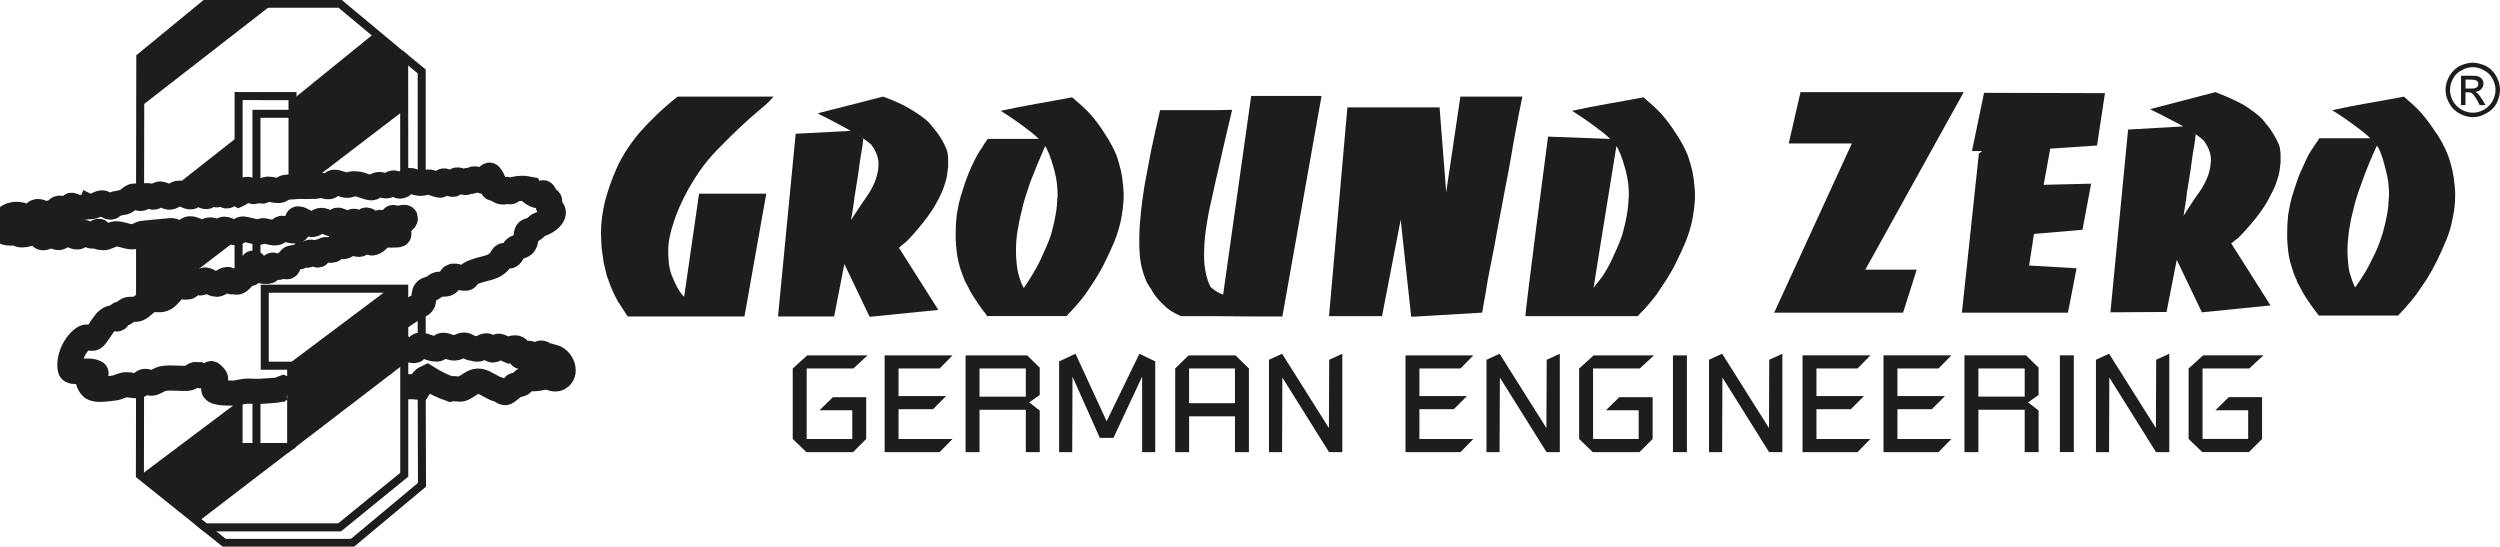
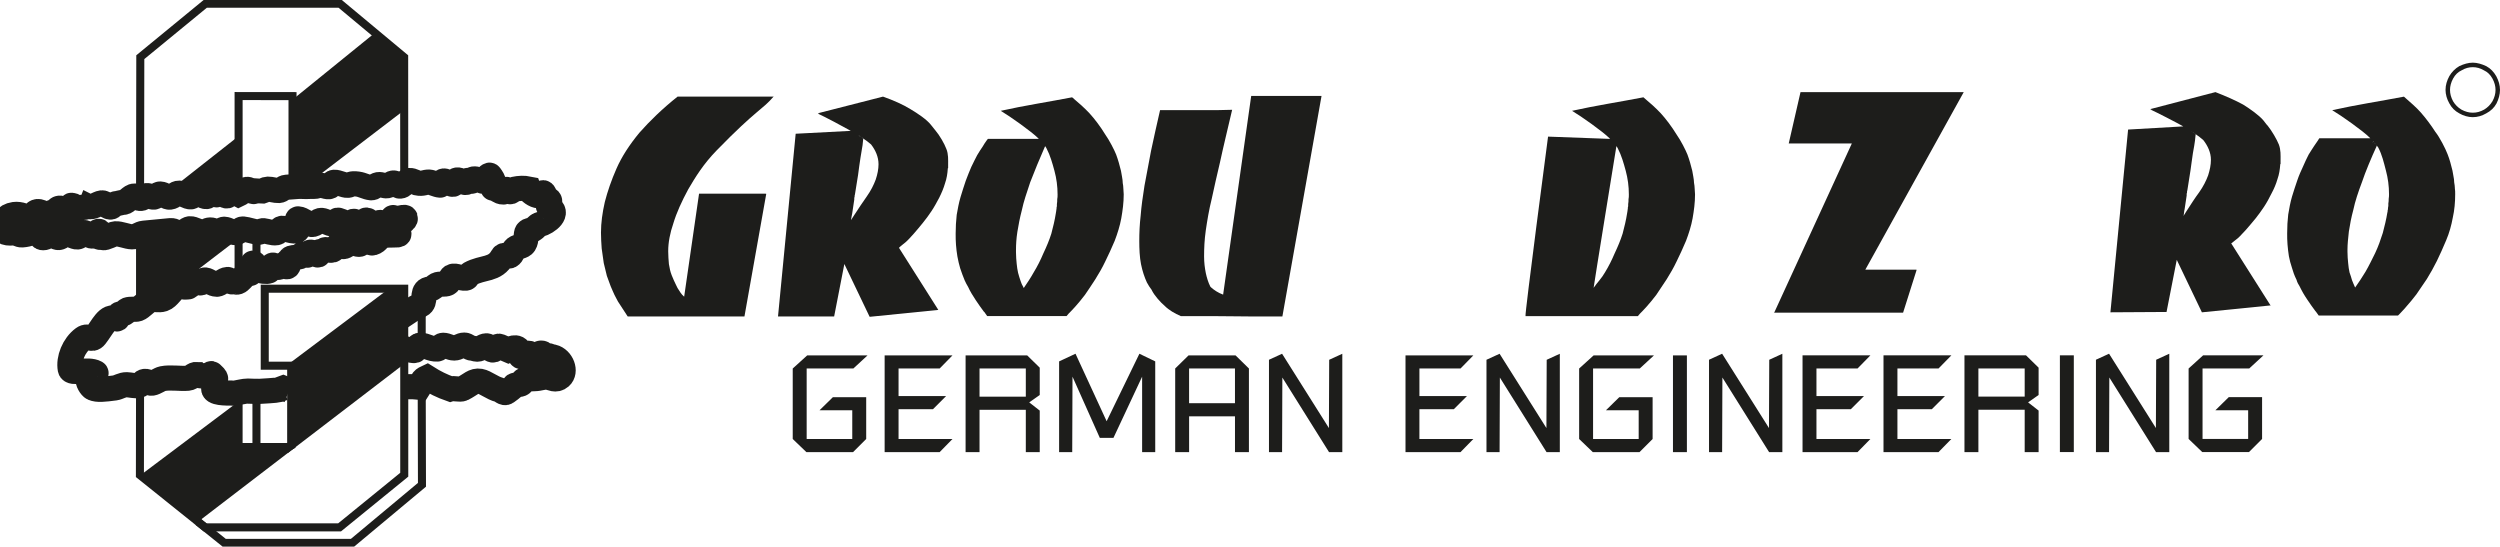
<svg xmlns="http://www.w3.org/2000/svg" width="311" height="68" viewBox="0 0 311 68" fill="none">
  <g clip-path="url(#clip0_1290_10)">
    <path fill-rule="evenodd" clip-rule="evenodd" d="M272.268 45.837L274.067 44.205H281.574L279.806 45.837H273.997V54.606H279.67V51.037H275.594L277.259 49.404H281.403V54.606L279.772 56.239H273.963L272.263 54.606V45.837H272.268ZM260.736 44.75L262.367 44.002L268.194 53.247L268.228 44.752L269.859 44.004V56.243H268.211L262.401 46.962L262.367 56.243H260.736V44.755V44.75ZM256.251 44.207H257.983V56.241H256.251V44.207ZM246.112 49.34H251.871V45.839H246.112V49.34ZM244.379 44.207H252.039L253.602 45.737V49.136L252.295 50.054L253.602 51.075V56.243H251.871V50.975H246.112V56.243H244.379V44.209V44.207ZM234.308 56.241V44.207H242.75L241.153 45.839H236.04V49.272H241.951L240.32 50.905H236.04V54.611H242.748L241.151 56.243H234.306L234.308 56.241ZM224.236 56.241V44.207H232.677L231.08 45.839H225.967V49.272H231.879L230.247 50.905H225.967V54.611H232.675L231.078 56.243H224.233L224.236 56.241ZM212.602 44.752L214.233 44.004L220.06 53.249L220.094 44.755L221.725 44.007V56.245H220.077L214.267 46.964L214.233 56.245H212.602V44.757V44.752ZM208.117 44.209H209.85V56.243H208.117V44.209ZM196.449 45.841L198.249 44.209H205.755L203.988 45.841H198.178V54.611H203.852V51.041H199.776L201.441 49.409H205.585V54.611L203.954 56.243H198.144L196.445 54.611V45.841H196.449ZM184.918 44.755L186.549 44.007L192.375 53.251L192.409 44.757L194.041 44.009V56.247H192.392L186.583 46.967L186.549 56.247H184.918V44.759V44.755ZM174.845 56.243V44.209H183.286L181.689 45.841H176.576V49.274H182.486L180.854 50.907H176.574V54.613H183.282L181.685 56.245H174.841L174.845 56.243ZM157.86 44.755L159.491 44.007L165.317 53.251L165.351 44.757L166.983 44.009V56.247H165.334L159.525 46.967L159.491 56.247H157.86V44.759V44.755ZM147.923 50.159H153.63V45.841H147.923V50.159ZM146.192 45.841L147.857 44.209H153.701L155.366 45.841V56.243H153.632V51.789H147.925V56.243H146.194V45.841H146.192ZM131.755 44.957L133.793 44.004L137.665 52.401L141.741 44.004L143.711 44.957V56.243H142.08V46.858L138.513 54.474H136.817L133.419 46.858L133.385 56.243H131.753V44.957H131.755ZM121.853 49.343H127.611V45.841H121.853V49.343ZM120.12 44.209H127.78L129.343 45.739V49.138L128.035 50.056L129.343 51.077V56.245H127.611V50.977H121.853V56.245H120.12V44.211V44.209ZM110.049 56.243V44.209H118.49L116.893 45.841H111.78V49.274H117.692L116.061 50.907H111.78V54.613H118.488L116.891 56.245H110.047L110.049 56.243ZM98.618 45.841L100.417 44.209H107.924L106.158 45.841H100.349V54.611H106.022V51.041H101.946L103.611 49.409H107.755V54.611L106.124 56.243H100.315L98.615 54.611V45.841H98.618Z" fill="#1D1D1B" />
-     <path fill-rule="evenodd" clip-rule="evenodd" d="M307.441 11.015H306.713V9.899H307.399C307.657 9.899 307.872 9.944 307.999 9.986C308.085 10.029 308.172 10.074 308.215 10.159C308.3 10.246 308.3 10.331 308.3 10.459C308.3 10.632 308.257 10.76 308.127 10.845C307.997 10.973 307.784 11.015 307.439 11.015H307.441ZM308.212 11.616C308.127 11.529 308.04 11.486 307.912 11.444C308.212 11.401 308.47 11.273 308.643 11.101C308.858 10.888 308.943 10.672 308.943 10.415C308.943 10.199 308.9 10.029 308.772 9.856C308.645 9.684 308.515 9.598 308.3 9.511C308.129 9.426 307.829 9.424 307.399 9.424H306.155L306.149 13.07H306.707L306.709 11.482H307.052C307.267 11.482 307.437 11.525 307.525 11.612C307.697 11.74 307.91 12.043 308.166 12.471L308.466 13.072H309.194L308.766 12.343C308.551 12 308.338 11.742 308.21 11.612L308.212 11.616Z" fill="#1D1D1B" />
    <path fill-rule="evenodd" clip-rule="evenodd" d="M310.054 12.607C309.797 13.036 309.454 13.379 309.024 13.637C308.551 13.892 308.123 14.022 307.608 14.02C307.137 14.02 306.664 13.89 306.194 13.632C305.766 13.374 305.423 13.031 305.165 12.601C304.909 12.128 304.78 11.657 304.782 11.184C304.782 10.711 304.912 10.24 305.169 9.767C305.427 9.296 305.772 8.953 306.245 8.739C306.673 8.482 307.146 8.354 307.618 8.356C308.091 8.356 308.562 8.486 308.99 8.744C309.46 8.959 309.803 9.304 310.061 9.775C310.319 10.248 310.446 10.719 310.444 11.192C310.444 11.663 310.314 12.136 310.057 12.607H310.054ZM310.531 9.475C310.231 8.959 309.848 8.528 309.29 8.228C308.732 7.97 308.176 7.798 307.618 7.795C307.06 7.795 306.502 7.966 305.944 8.222C305.429 8.52 305.001 8.95 304.699 9.464C304.398 10.02 304.226 10.579 304.224 11.18C304.224 11.738 304.394 12.339 304.692 12.854C304.993 13.413 305.378 13.801 305.934 14.101C306.449 14.402 307.048 14.574 307.605 14.576C308.206 14.576 308.764 14.406 309.279 14.108C309.837 13.809 310.267 13.424 310.568 12.865C310.825 12.35 310.998 11.751 311 11.192C311 10.591 310.83 10.033 310.531 9.475Z" fill="#1D1D1B" />
    <path fill-rule="evenodd" clip-rule="evenodd" d="M232.047 33.547L244.29 11.459H223.984L222.519 17.843H230.364L230.373 17.839L220.728 38.856L220.664 38.896H236.745L238.425 33.588L238.382 33.615L238.425 33.547H232.047Z" fill="#1D1D1B" />
-     <path fill-rule="evenodd" clip-rule="evenodd" d="M261.818 11.589L246.817 11.546L245.31 18.792H246.594L246.172 19.094L244.06 38.896H257.25L258.328 33.373L258.259 33.426L258.285 33.373L252.422 33.029L253.025 29.102L259.06 28.584L260.138 22.847L254.215 22.992L254.232 22.977L255.052 18.491L260.87 18.101L261.852 11.619L261.863 11.589H261.856L261.863 11.546L261.818 11.589Z" fill="#1D1D1B" />
    <path fill-rule="evenodd" clip-rule="evenodd" d="M272.713 16.409L272.883 16.507L273.141 16.68C273.141 16.68 273.141 16.688 273.141 16.693C273.473 16.919 273.797 17.166 274.099 17.436C274.651 18.146 275.038 18.977 275.038 19.872C275.038 20.52 274.908 21.123 274.693 21.814C274.436 22.504 274.091 23.195 273.573 23.928C273.056 24.618 272.538 25.439 271.978 26.302C271.869 26.483 271.744 26.677 271.629 26.862C271.703 26.593 271.688 26.302 271.763 26.042C271.848 25.481 271.935 24.876 272.023 24.315V24.143C272.023 24.1 272.023 24.055 272.065 23.97V23.84C272.065 23.753 272.108 23.71 272.108 23.668C272.238 22.805 272.366 21.986 272.496 21.208C272.583 20.475 272.711 19.742 272.798 19.052C272.928 18.361 273.013 17.843 273.056 17.498C273.096 17.21 273.137 16.767 273.141 16.691C272.998 16.595 272.855 16.499 272.713 16.407L272.585 16.332C272.585 16.332 272.591 16.332 272.596 16.332C272.636 16.358 272.674 16.381 272.715 16.407L272.713 16.409ZM282.108 15.644C282.07 15.599 282.025 15.557 281.985 15.514C281.851 15.335 281.708 15.154 281.548 14.954C281.031 14.351 279.953 13.573 279.048 13.012C278.101 12.494 276.936 11.977 275.6 11.459L267.495 13.573C267.563 13.607 267.642 13.637 267.717 13.669L267.495 13.615C268.383 14.02 270.709 15.218 271.601 15.723L264.735 16.117L262.536 38.851L269.518 38.809L270.79 32.324L273.916 38.853L282.494 37.99L282.426 37.95L277.553 30.259C277.57 30.27 277.581 30.276 277.581 30.27C277.883 30.012 278.098 29.882 278.401 29.622C278.746 29.319 279.048 28.931 279.436 28.543C279.781 28.156 280.168 27.68 280.601 27.163C280.946 26.732 281.291 26.257 281.636 25.739C281.981 25.221 282.283 24.661 282.583 24.055C282.886 23.495 283.143 22.892 283.316 22.287C283.531 21.684 283.618 21.078 283.661 20.475V20.433L283.703 20.39V20.002C283.703 19.312 283.746 18.664 283.488 17.976C283.228 17.328 282.626 16.294 282.108 15.646V15.644Z" fill="#1D1D1B" />
    <path fill-rule="evenodd" clip-rule="evenodd" d="M295.241 17.607L295.256 17.588L295.35 17.728C295.42 17.809 295.49 17.895 295.561 17.98L295.686 18.105C295.686 18.105 295.682 18.116 295.678 18.122C295.735 18.193 295.786 18.265 295.842 18.336C295.846 18.344 295.853 18.355 295.859 18.363C296.334 19.269 296.549 20.22 296.807 21.21C297.064 22.159 297.194 23.152 297.194 24.143C297.194 24.315 297.194 24.531 297.152 24.748C297.152 24.921 297.152 25.136 297.109 25.308V25.611C297.109 25.696 297.066 25.784 297.066 25.869C297.066 25.999 297.066 26.086 297.024 26.172C297.024 26.257 297.024 26.344 296.981 26.474C296.851 27.295 296.636 28.156 296.421 28.976C296.161 29.797 295.861 30.657 295.473 31.478C295.086 32.254 294.696 33.074 294.266 33.807C293.838 34.51 293.408 35.167 292.98 35.768C292.963 35.731 292.948 35.695 292.931 35.663C292.801 35.403 292.716 35.145 292.586 34.843C292.501 34.54 292.413 34.24 292.283 33.895C292.198 33.549 292.153 33.161 292.111 32.731C292.068 32.298 292.026 31.825 292.026 31.307V31.047C292.026 30.357 292.111 29.624 292.198 28.803C292.328 27.94 292.501 27.035 292.758 26.086C292.973 25.051 293.363 23.885 293.836 22.634C294.266 21.345 294.994 19.627 295.682 18.122C295.644 18.073 295.603 18.027 295.565 17.98L295.433 17.848L295.354 17.728C295.318 17.688 295.282 17.647 295.246 17.607L295.131 17.76C295.163 17.703 295.197 17.645 295.229 17.588C295.235 17.594 295.241 17.6 295.246 17.607H295.241ZM305.387 23.412C305.387 23.197 305.344 22.937 305.301 22.679C305.301 22.421 305.259 22.161 305.214 21.946C305.171 21.686 305.129 21.428 305.084 21.213C304.912 20.522 304.739 19.832 304.479 19.186C304.222 18.495 303.489 17.072 302.972 16.424C302.972 16.424 302.969 16.422 302.967 16.42C302.412 15.55 301.745 14.672 301.161 14.008C300.601 13.36 299.782 12.671 299.049 12.023C296.117 12.584 293.014 13.059 290.126 13.707C291.291 14.397 293.964 16.294 294.781 17.114C294.807 17.14 294.835 17.174 294.862 17.2H288.531C288.531 17.2 288.446 17.287 288.359 17.46C288.229 17.632 288.101 17.848 287.886 18.15C287.669 18.451 287.454 18.841 287.196 19.229C286.981 19.661 286.721 20.177 286.506 20.697C286.248 21.257 285.988 21.818 285.773 22.466C285.558 23.069 285.343 23.759 285.128 24.45C284.913 25.183 284.783 25.918 284.653 26.694C284.566 27.427 284.523 28.202 284.523 29.023C284.523 29.453 284.523 29.929 284.566 30.404C284.608 30.879 284.653 31.352 284.738 31.87C284.824 32.345 284.953 32.818 285.126 33.336C285.256 33.811 285.428 34.285 285.686 34.802C285.771 35.105 285.901 35.363 286.074 35.623C286.203 35.925 286.376 36.183 286.504 36.443C286.676 36.746 286.849 37.004 287.021 37.264C287.194 37.522 287.839 38.472 288.056 38.73C288.06 38.73 288.065 38.726 288.069 38.726C288.195 38.911 288.318 39.092 288.444 39.248H298.316C298.316 39.248 298.402 39.163 298.574 38.99C298.747 38.775 299.049 38.515 299.392 38.084C299.779 37.654 300.169 37.178 300.599 36.618C300.987 36.057 301.419 35.41 301.892 34.719C302.322 34.029 302.754 33.253 303.142 32.475C303.53 31.655 303.917 30.836 304.305 29.888C304.692 28.982 304.952 28.032 305.125 27.084C305.34 26.135 305.425 25.142 305.425 24.149C305.425 23.891 305.425 23.674 305.382 23.416L305.387 23.412Z" fill="#1D1D1B" />
-     <path fill-rule="evenodd" clip-rule="evenodd" d="M179.9 23.936V23.84L179.081 13.357H167.615L165.33 39.327H171.925L174.246 27.329L175.548 39.369L175.584 39.361L175.548 39.412L184.385 38.894L184.558 37.858C184.688 37.21 184.86 36.175 185.075 34.839C185.333 33.545 185.593 32.121 185.893 30.655C186.151 29.189 186.453 27.636 186.755 26.039C187.058 24.486 187.316 22.934 187.618 21.511C187.876 20.045 188.135 18.664 188.35 17.326C188.608 15.987 188.781 14.996 188.911 14.348C189.04 13.658 189.385 12.062 189.385 12.019H181.67L179.903 23.936H179.9Z" fill="#1D1D1B" />
    <path fill-rule="evenodd" clip-rule="evenodd" d="M152.159 36.652C151.556 36.437 151.039 36.092 150.651 35.746C150.619 35.717 150.596 35.68 150.564 35.651C150.564 35.648 150.559 35.644 150.557 35.64C150.304 35.128 150.134 34.574 150.004 33.978C149.874 33.33 149.789 32.642 149.789 31.906C149.789 30.915 149.831 29.835 150.004 28.629C150.176 27.463 150.391 26.127 150.736 24.746C151.039 23.322 151.384 21.811 151.771 20.173C152.116 18.534 152.849 15.514 153.279 13.658C153.106 13.658 151.684 13.701 151.426 13.701H144.313C143.881 15.512 143.538 17.195 143.193 18.747C142.891 20.343 142.633 21.767 142.373 23.105C142.158 24.441 141.986 25.694 141.899 26.815C141.769 27.936 141.726 28.972 141.726 29.965C141.726 30.958 141.769 31.994 141.941 32.855C142.114 33.718 142.373 34.493 142.674 35.141C142.848 35.471 143.048 35.776 143.268 36.062C143.287 36.1 143.3 36.139 143.319 36.177C143.664 36.825 144.354 37.6 144.914 38.076C145.431 38.593 146.121 38.981 146.897 39.327H151.079C152.674 39.327 154.269 39.369 155.822 39.369H159.529L164.399 11.934H155.649L152.157 36.652H152.159Z" fill="#1D1D1B" />
    <path fill-rule="evenodd" clip-rule="evenodd" d="M93.86 12.019H84.29C82.392 13.53 80.842 15.039 79.547 16.505C78.297 18.016 77.35 19.482 76.702 20.948C76.055 22.415 75.582 23.795 75.237 25.134C74.935 26.472 74.762 27.723 74.762 28.929C74.762 29.62 74.805 30.265 74.85 30.913C74.935 31.561 75.022 32.164 75.107 32.725C75.237 33.285 75.367 33.803 75.495 34.321C75.667 34.796 75.84 35.226 75.97 35.614C76.142 36.045 76.315 36.39 76.445 36.693C76.617 36.995 76.747 37.296 76.877 37.513C77.264 38.116 77.695 38.764 78.084 39.367L78.127 39.363V39.367H92.61L95.325 24.096L95.27 24.145L95.283 24.096H86.962L85.11 36.908C84.763 36.637 84.52 36.198 84.286 35.83C84.215 35.693 84.145 35.557 84.075 35.399C83.902 35.054 83.73 34.666 83.557 34.233C83.385 33.803 83.3 33.37 83.212 32.852C83.17 32.335 83.125 31.817 83.125 31.256C83.125 30.178 83.34 29.012 83.772 27.761C84.16 26.468 84.807 25.044 85.625 23.533C86.487 22.067 87.48 20.426 89.16 18.702C94.248 13.483 94.765 13.741 96.273 11.972L96.2 12.015H93.86V12.019Z" fill="#1D1D1B" />
    <path fill-rule="evenodd" clip-rule="evenodd" d="M107.119 17.059C107.119 17.059 107.131 17.068 107.138 17.07L107.389 17.195C107.389 17.195 107.389 17.215 107.389 17.232C107.728 17.456 108.056 17.698 108.364 17.971C108.907 18.679 109.289 19.506 109.289 20.43C109.289 21.034 109.159 21.681 108.944 22.329C108.686 23.02 108.341 23.71 107.824 24.443C107.306 25.176 106.789 25.954 106.229 26.815C106.107 27.003 105.984 27.194 105.862 27.386C105.922 27.113 105.937 26.819 106.013 26.555C106.101 25.995 106.186 25.434 106.271 24.829V24.699C106.271 24.612 106.271 24.569 106.314 24.484V24.354C106.314 24.311 106.356 24.224 106.356 24.181C106.486 23.318 106.614 22.498 106.744 21.765C106.829 20.989 106.959 20.256 107.046 19.608C107.176 18.875 107.261 18.357 107.304 18.054C107.342 17.754 107.378 17.355 107.389 17.23C107.306 17.174 107.223 17.121 107.14 17.068L107.131 17.063L107.121 17.055C107.025 16.993 106.927 16.933 106.829 16.874C106.84 16.872 106.844 16.867 106.85 16.863L107.119 17.055V17.059ZM116.355 16.205C116.333 16.177 116.306 16.151 116.282 16.124C116.133 15.925 115.973 15.725 115.794 15.514C115.277 14.866 114.199 14.133 113.252 13.573C112.347 13.012 111.182 12.494 109.847 12.019L101.742 14.091C101.812 14.125 101.891 14.157 101.965 14.189L101.742 14.133C102.627 14.536 104.94 15.766 105.839 16.279L98.982 16.637L96.784 39.371H103.767L105.038 32.842L108.164 39.371H108.186L108.164 39.414L116.742 38.551L116.68 38.51H116.7L111.831 30.826C112.132 30.527 112.347 30.397 112.647 30.14C112.992 29.837 113.294 29.492 113.682 29.061C114.027 28.673 114.415 28.198 114.802 27.725C115.19 27.25 115.535 26.775 115.88 26.259C116.225 25.741 116.527 25.181 116.827 24.62C117.13 24.017 117.387 23.412 117.56 22.809C117.775 22.206 117.862 21.6 117.905 20.997V20.955C117.905 20.955 117.905 20.912 117.947 20.912V20.567C117.947 19.834 117.99 19.186 117.732 18.538C117.475 17.848 116.87 16.812 116.352 16.209L116.355 16.205Z" fill="#1D1D1B" />
    <path fill-rule="evenodd" clip-rule="evenodd" d="M130.071 18.25C130.107 18.316 130.148 18.38 130.182 18.446C130.657 19.352 130.914 20.303 131.174 21.251C131.432 22.199 131.562 23.192 131.562 24.183C131.562 24.398 131.562 24.614 131.519 24.786C131.519 25.002 131.519 25.174 131.477 25.389V25.649C131.434 25.735 131.434 25.865 131.434 25.952C131.434 26.039 131.391 26.125 131.391 26.255C131.391 26.34 131.349 26.427 131.349 26.512C131.219 27.375 131.004 28.239 130.789 29.057C130.531 29.877 130.186 30.696 129.796 31.516C129.451 32.337 129.064 33.112 128.589 33.89C128.201 34.589 127.777 35.214 127.352 35.836C127.332 35.791 127.315 35.751 127.296 35.702C127.166 35.486 127.039 35.226 126.951 34.926C126.864 34.623 126.736 34.323 126.649 33.935C126.564 33.59 126.519 33.202 126.476 32.814C126.434 32.381 126.389 31.908 126.389 31.39V31.088C126.389 30.44 126.432 29.664 126.561 28.844C126.691 28.026 126.864 27.118 127.122 26.127C127.337 25.091 127.724 23.97 128.157 22.677C128.631 21.426 129.364 19.657 130.009 18.191C130.009 18.191 130.011 18.18 130.071 18.253V18.25ZM139.667 22.717C139.667 22.502 139.624 22.242 139.579 21.984C139.537 21.724 139.494 21.509 139.45 21.251C139.277 20.56 139.105 19.913 138.847 19.222C138.617 18.647 138.012 17.46 137.486 16.718C136.903 15.761 136.168 14.787 135.527 14.088C134.924 13.441 134.147 12.752 133.372 12.104C130.484 12.665 127.379 13.14 124.492 13.786C125.654 14.476 128.329 16.375 129.147 17.193C129.172 17.219 129.202 17.251 129.23 17.279H122.897C122.897 17.279 122.809 17.366 122.724 17.494C122.594 17.666 122.422 17.924 122.249 18.227C122.034 18.529 121.819 18.875 121.559 19.305C121.344 19.736 121.084 20.211 120.827 20.771C120.612 21.289 120.352 21.892 120.137 22.495C119.922 23.143 119.706 23.791 119.489 24.522C119.274 25.255 119.144 25.99 119.014 26.723C118.927 27.499 118.884 28.277 118.884 29.053C118.884 29.528 118.884 30.001 118.927 30.476C118.97 30.951 119.014 31.425 119.1 31.9C119.185 32.418 119.315 32.893 119.445 33.366C119.617 33.884 119.79 34.357 120.005 34.877C120.135 35.135 120.262 35.437 120.435 35.695C120.565 35.953 120.695 36.256 120.865 36.516C121.037 36.776 121.21 37.076 121.382 37.336C121.555 37.594 122.202 38.544 122.417 38.802C122.426 38.802 122.43 38.796 122.437 38.794C122.566 38.968 122.688 39.143 122.805 39.32H132.678C132.678 39.32 132.763 39.233 132.935 39.017C133.108 38.845 133.41 38.542 133.755 38.154C134.143 37.724 134.53 37.249 134.963 36.688C135.35 36.128 135.782 35.48 136.255 34.747C136.685 34.056 137.118 33.323 137.505 32.503C137.893 31.727 138.28 30.864 138.668 29.958C139.013 29.053 139.315 28.104 139.488 27.154C139.66 26.163 139.79 25.212 139.79 24.177C139.79 23.962 139.748 23.702 139.748 23.486C139.748 23.229 139.705 22.968 139.66 22.711L139.667 22.717Z" fill="#1D1D1B" />
    <path fill-rule="evenodd" clip-rule="evenodd" d="M201.138 18.25C201.175 18.316 201.215 18.38 201.249 18.446C201.724 19.352 201.982 20.303 202.242 21.251C202.499 22.199 202.629 23.192 202.629 24.183C202.629 24.398 202.629 24.614 202.587 24.786C202.587 25.002 202.587 25.174 202.544 25.389V25.649C202.501 25.735 202.501 25.865 202.501 25.952C202.501 26.039 202.459 26.125 202.459 26.255C202.459 26.34 202.416 26.427 202.416 26.512C202.286 27.375 202.071 28.239 201.856 29.057C201.598 29.877 201.253 30.696 200.864 31.516C200.519 32.337 200.131 33.112 199.656 33.89C199.269 34.589 198.672 35.182 198.247 35.804C198.227 35.759 201.079 18.189 201.079 18.189L201.141 18.25H201.138ZM210.734 22.717C210.734 22.502 210.692 22.242 210.649 21.984C210.606 21.724 210.562 21.509 210.519 21.251C210.347 20.56 210.174 19.913 209.916 19.222C209.686 18.647 209.082 17.46 208.556 16.718C207.97 15.761 207.237 14.787 206.596 14.088C205.994 13.441 205.217 12.752 204.441 12.104C201.554 12.665 198.449 13.14 195.561 13.786C196.724 14.476 199.399 16.375 200.216 17.193C200.242 17.219 200.272 17.251 200.299 17.279C199.971 17.279 192.578 16.995 192.578 16.995C192.578 16.995 189.658 39.152 189.773 39.327C190.031 39.327 194.484 39.324 194.826 39.324H203.749C203.749 39.324 203.837 39.237 204.007 39.022C204.179 38.849 204.482 38.547 204.827 38.159C205.214 37.728 205.602 37.253 206.034 36.693C206.422 36.132 206.854 35.484 207.327 34.751C207.757 34.061 208.189 33.328 208.577 32.507C208.965 31.731 209.352 30.868 209.74 29.963C210.085 29.057 210.387 28.109 210.56 27.158C210.732 26.167 210.862 25.217 210.862 24.181C210.862 23.966 210.819 23.706 210.819 23.491C210.819 23.233 210.777 22.973 210.732 22.715L210.734 22.717Z" fill="#1D1D1B" />
    <path d="M31.903 28.899V33.276M31.903 48.882V58.201M52.459 37.805V42.945M52.459 47.625L52.493 60.309L43.833 67.535H27.912L24.639 64.906" stroke="#1D1D1B" stroke-miterlimit="22.93" />
    <path d="M17.424 38.12V29.524L19.149 28.97L29.68 28.827V34.967M29.68 48.891V55.612H35.77L36.251 55.393L36.239 54.783L36.249 45.494H32.934V35.915H50.285V43.427M50.289 43.567V59.056L42.244 65.605H25.508L17.405 59.105L17.424 47.804" stroke="#1D1D1B" stroke-miterlimit="22.93" />
    <path fill-rule="evenodd" clip-rule="evenodd" d="M17.818 58.855L17.826 59.621L24.573 64.957L36.62 55.727L29.392 55.561L29.433 50.127L17.818 58.855Z" fill="#1D1D1B" />
-     <path d="M49.872 6.753L52.459 8.882V22.736M40.421 20.929L40.381 14.157H31.903V23.738" stroke="#1D1D1B" stroke-miterlimit="22.93" />
    <path d="M17.424 24.59L17.454 7.113L25.555 0.462H42.295L50.277 7.113L50.287 22.849M36.39 23.235V11.957L29.682 11.949V23.949" stroke="#1D1D1B" stroke-miterlimit="22.93" />
-     <path fill-rule="evenodd" clip-rule="evenodd" d="M17.592 13.198L33.92 0.516L25.372 0.16L17.296 7.356L17.592 13.198Z" fill="#1D1D1B" />
    <path fill-rule="evenodd" clip-rule="evenodd" d="M36.388 12.399L36.641 23.277L37.593 23.401L50.296 13.694L50.283 7.286L46.642 4.085L36.388 12.399Z" fill="#1D1D1B" />
    <path fill-rule="evenodd" clip-rule="evenodd" d="M21.532 24.239H25.327L29.398 23.987L29.39 17.161L20.386 24.245L21.532 24.239Z" fill="#1D1D1B" />
    <path fill-rule="evenodd" clip-rule="evenodd" d="M17.422 36.676L17.447 38.099L18.832 37.142L19.939 37.125L29.931 29.473L28.285 28.665L23.704 28.737L17.454 29.172L17.422 36.676Z" fill="#1D1D1B" />
    <path d="M35.974 48.571L35.231 48.277L34.644 48.496C34.448 48.556 32.542 48.68 32.282 48.684C31.899 48.693 31.138 48.667 30.749 48.65C30.536 48.639 29.488 48.857 29.32 48.889C29.045 48.942 29.094 48.899 28.77 48.895C28.244 48.889 26.336 48.938 26.609 48.236C26.583 48.151 26.645 47.593 26.726 47.327C26.756 47.226 26.866 47.133 26.803 47.011C26.696 46.809 26.375 46.581 26.353 46.521C26.287 46.334 25.778 46.843 25.682 46.787C25.365 46.606 24.92 46.945 24.53 46.572C24.041 46.534 23.849 47.005 23.38 47.05C22.42 47.139 21.2 46.907 20.231 47.105C19.835 47.186 19.317 47.602 18.904 47.665C18.582 47.714 18.367 47.418 18.031 47.444C17.658 47.471 17.613 47.857 17.258 47.953C16.879 48.055 16.189 47.87 15.765 47.859C15.211 47.844 14.722 48.202 14.296 48.258C12.909 48.439 12.149 48.529 11.566 48.281C11.312 48.175 10.839 47.433 10.989 47.101C11.208 46.613 12.136 46.495 11.915 46.37C10.957 45.826 8.865 46.593 8.742 45.922C8.503 44.644 9.185 42.956 10.356 42.091C11.031 41.592 11.34 42.504 11.872 41.831C12.764 40.701 13.393 39.116 14.438 39.648C14.741 39.802 14.615 39.358 14.815 39.118C14.935 38.973 15.35 39.077 15.544 38.934C15.644 38.86 15.688 38.602 15.827 38.553C16.242 38.402 16.855 38.534 17.147 38.427C17.603 38.263 18.159 37.566 18.595 37.383C19.219 37.125 19.73 37.4 20.284 37.208C20.957 36.978 21.381 36.055 21.962 35.719C22.36 35.486 22.95 35.823 23.274 35.674C23.693 35.819 23.73 35.015 23.968 34.849C24.204 34.683 24.643 35.154 24.909 35.192C25.176 35.231 25.263 34.8 25.535 34.83C25.887 34.866 26.438 35.356 26.986 35.358C27.318 35.358 27.848 34.792 28.31 34.766C28.464 34.758 28.736 35.116 28.894 35.062C29.183 34.964 29.277 35.175 29.594 35.067C29.875 34.971 30.178 34.521 30.47 34.278C30.698 34.088 30.91 34.095 31.153 34.01C31.332 33.948 31.285 32.75 31.471 32.733C31.733 32.708 31.807 33.223 32.135 33.483C32.505 33.779 33.134 33.82 33.447 33.707C33.653 33.632 33.694 33.061 33.9 32.987C34.107 32.912 34.482 33.332 34.688 33.255C34.765 33.227 34.837 32.995 35.057 33.004C35.278 33.012 35.649 33.262 35.781 33.159C35.985 32.999 35.783 32.465 35.904 32.42C36.134 32.339 36.015 32.183 36.245 32.102C36.475 32.021 37.052 32.017 37.282 31.938C37.433 31.887 37.469 31.633 37.678 31.606C37.84 31.584 38.185 31.789 38.275 31.738C38.481 31.623 38.375 31.382 38.651 31.369C38.867 31.358 39.386 31.78 39.586 31.712C39.699 31.674 39.597 31.363 39.708 31.32C39.821 31.278 40.072 31.316 40.204 31.261C40.338 31.205 40.353 31.056 40.498 31.052C40.787 31.041 41.094 31.188 41.339 31.113C41.601 31.035 41.925 30.536 42.169 30.461C42.414 30.387 42.578 30.728 42.804 30.666C43.17 30.566 43.336 30.221 43.662 30.193C43.988 30.165 44.478 30.451 44.744 30.383C45.042 30.306 45.17 29.886 45.436 29.884C45.7 29.882 46.103 30.295 46.362 30.218C47.053 30.016 47.065 29.473 47.557 29.347C48.494 29.106 49.621 29.353 49.625 29.117C49.625 29.091 49.604 28.861 49.412 28.644C49.263 28.475 48.944 28.33 48.884 28.19C48.745 27.868 49.071 27.783 49.191 27.546C49.295 27.339 49.691 27.612 50.01 27.58C50.26 27.557 50.462 27.226 50.43 27.128C50.37 26.941 50.053 27.092 49.691 27.139C49.372 27.182 49.007 27.116 48.907 27.067C48.786 27.009 48.288 28.177 48.179 28.122C47.83 27.945 47.864 27.774 47.459 27.685C47.138 27.612 46.812 27.876 46.52 27.883C46.145 27.891 45.606 27.035 45.394 27.535C45.191 28.011 44.399 27.942 44.114 27.593C43.926 27.363 43.847 27.812 43.551 27.84C43.17 27.874 42.546 27.523 42.099 27.397C41.814 27.316 41.684 27.832 41.384 27.851C40.998 27.874 40.43 27.454 40.012 27.418C39.552 27.38 39.256 27.959 38.769 27.927C38.281 27.896 37.599 27.252 37.086 27.226C36.814 27.214 37.182 28.469 36.978 28.646C36.626 28.95 35.395 28.388 35.11 28.398C34.791 28.411 34.759 28.876 34.38 28.953C33.952 29.04 33.172 28.742 32.799 28.705C32.433 28.669 32.499 28.921 32.126 28.889C31.647 28.848 30.725 28.529 30.238 28.488C29.89 28.458 29.69 28.927 29.369 28.94C28.898 28.959 28.317 28.533 27.901 28.518C27.654 28.509 27.463 28.782 27.243 28.827C26.877 28.901 26.517 28.601 26.157 28.607C25.761 28.614 25.597 28.878 25.216 28.897C24.784 28.921 24.06 28.424 23.621 28.46C23.27 28.49 22.859 29.006 22.488 29.04C22.066 29.08 21.681 28.644 21.215 28.693C20.252 28.791 19.172 28.901 17.888 29.012C17.356 29.057 17.06 29.462 16.419 29.458C15.854 29.456 14.95 29.044 14.347 29.089C13.998 29.114 13.116 29.656 12.786 29.564C12.662 29.53 12.328 29.577 12.298 29.438C12.247 29.206 12.526 28.756 12.277 28.776C12.015 28.795 11.77 29.345 11.495 29.366C11.142 29.394 10.75 28.895 10.375 28.923C10.032 28.948 10.002 29.449 9.64 29.479C9.278 29.509 8.586 29.063 8.207 29.091C7.901 29.114 7.628 29.526 7.306 29.549C6.987 29.575 6.617 29.215 6.284 29.24C5.763 29.281 5.871 29.562 5.358 29.571C4.845 29.579 5.092 28.801 4.598 28.795C4.34 28.793 3.631 29.159 2.741 29.221C2.374 29.247 2.04 28.933 1.695 28.968C0.462 29.091 0.287 28.705 0.347 28.228C0.424 27.614 0.603 26.858 1.774 26.685C2.492 26.581 3.26 26.951 3.597 27.158C4.259 27.565 3.921 25.481 5.628 26.709C6.116 26.745 6.195 26.404 6.533 26.412C7.121 26.427 6.989 25.933 7.392 25.897C7.92 25.848 8.644 26.747 8.791 26.466C9.127 25.822 8.678 25.519 8.914 25.541C9.511 25.592 9.379 26.257 10.143 25.814C10.301 25.722 10.782 25.877 10.925 25.656C11.474 25.924 12.149 25.3 12.652 25.238C13.043 25.191 13.257 25.718 13.716 25.76C13.995 25.788 14.185 25.343 14.47 25.328C14.694 25.317 15.173 25.163 15.397 25.163C15.739 25.163 16.325 24.356 16.721 24.386C17.23 24.424 17.075 24.72 17.533 24.682C17.818 24.659 17.952 24.364 18.238 24.335C18.491 24.309 18.895 24.546 19.147 24.518C19.379 24.49 19.671 24.124 19.928 24.136C20.356 24.155 20.759 24.567 21.144 24.522C21.579 24.471 21.864 24.015 22.301 24.028C22.737 24.041 23.329 24.524 23.749 24.484C24.011 24.458 24.23 24.03 24.492 24.032C24.875 24.034 25.301 24.473 25.672 24.452C25.917 24.439 26.012 24.124 26.247 24.068C26.419 24.028 26.732 24.241 26.907 24.241C27.101 24.241 27.064 23.768 27.256 23.787C27.476 23.808 27.927 24.322 28.146 24.366C28.468 24.433 28.572 23.934 28.877 23.842C29.181 23.753 29.332 24.032 29.648 24.185C30.103 23.974 30.284 23.602 30.744 23.555C30.985 23.529 31.564 24.017 31.733 23.755C31.911 23.768 32.51 23.812 32.544 23.804C32.791 23.748 32.965 23.546 33.338 23.531C33.683 23.518 34.299 23.723 34.69 23.7C35.012 23.68 35.259 23.32 35.608 23.297C36.056 23.265 36.564 23.226 37.046 23.19C37.499 23.156 37.998 23.229 38.472 23.19C38.869 23.158 39.177 23.239 39.623 23.09C40.065 22.943 40.504 23.256 40.913 23.224C41.258 23.197 41.222 22.7 41.567 22.674C42.01 22.64 42.838 23.092 43.275 23.052C43.652 23.015 43.588 22.775 44.493 22.898C45.115 22.983 45.583 23.297 46.156 23.356C46.514 23.393 46.693 23.035 47.069 22.968C47.376 22.915 47.883 23.16 48.149 23.111C48.447 23.056 48.726 22.734 48.992 22.764C49.259 22.792 49.516 23.171 49.776 23.152C50.14 23.124 50.315 22.787 50.594 22.581C51.003 22.278 51.484 22.596 51.887 22.755C52.634 22.913 52.832 22.628 53.394 22.653C53.709 22.668 54.329 23.005 54.759 23.03C54.998 23.043 54.904 22.538 55.215 22.512C55.458 22.493 56.097 22.96 56.352 22.928C56.572 22.9 56.633 22.421 56.844 22.391C57.2 22.34 57.692 22.738 57.964 22.7C58.073 22.685 58.096 22.459 58.164 22.444C58.465 22.376 58.507 22.521 58.644 22.547C58.806 22.576 58.722 22.295 58.923 22.263C59.195 22.221 59.762 22.417 60.045 22.536C60.264 22.628 60.79 21.592 60.956 21.822C61.176 22.125 61.408 22.463 61.427 22.787C61.446 23.111 61.252 23.42 61.346 23.422C61.783 23.429 62.104 23.906 62.62 23.887C62.76 23.883 62.828 23.561 63.003 23.561C63.139 23.561 63.38 23.889 63.508 23.849C63.684 23.793 63.808 23.58 63.974 23.544C64.623 23.403 65.211 23.393 65.744 23.503C65.854 23.838 66.546 24.347 67.015 24.354C67.337 24.36 67.445 23.849 67.624 24.004C67.754 24.117 67.724 24.366 67.873 24.535C68.02 24.703 68.346 24.791 68.378 25.002C68.42 25.289 68.063 25.649 68.297 25.769C69.645 26.455 68.156 27.661 67.109 27.938C66.847 28.006 66.493 28.486 66.319 28.565C65.937 28.739 65.867 28.548 65.578 28.852C65.409 29.029 65.516 29.88 65.226 30.331C64.996 30.694 64.385 30.662 64.121 30.877C63.793 31.141 63.752 31.655 63.414 31.829C63.212 31.934 62.711 31.563 62.507 31.942C61.57 33.666 60.096 33.166 58.467 34.065C58.241 34.189 58.179 34.576 57.949 34.602C57.359 34.668 56.616 34.195 56.244 34.402C55.948 34.566 55.999 35.075 55.679 35.25C55.362 35.425 54.674 35.265 54.336 35.442C54.11 35.559 53.997 35.759 53.763 35.876C53.603 35.955 53.324 35.953 53.16 36.03C52.423 36.379 53.051 37.588 52.306 37.944C50.671 38.721 49.206 40.062 47.717 40.72C45.864 41.541 44.452 41.579 44.574 42.819C44.597 43.064 45.698 43.348 46.697 43.388C46.882 43.395 46.833 43.12 47.023 43.133C47.911 43.188 48.837 43.397 49.173 43.422C49.34 43.435 49.11 43.13 49.286 43.145C49.821 43.188 50.813 43.553 51.463 43.61C51.938 43.653 51.806 42.945 52.264 42.945C52.979 42.945 53.603 43.467 54.391 43.418C54.678 43.401 54.83 42.952 55.117 42.952C55.588 42.952 56.029 43.292 56.512 43.292C56.959 43.292 57.308 42.924 57.773 42.928C58.052 42.932 58.439 43.307 58.725 43.314C58.933 43.318 59.146 43.435 59.378 43.437C59.73 43.44 60.126 43.028 60.503 43.02C60.805 43.013 60.978 43.484 61.274 43.538C61.621 43.599 61.81 42.941 62.151 43.086L63.209 43.54C63.74 43.282 64.632 42.888 64.711 44.158C64.745 44.693 65.275 43.942 65.684 43.94C66.163 43.938 66.074 44.335 66.578 44.298C66.857 44.279 67.008 43.942 67.294 43.925C67.656 43.902 67.673 44.249 68.041 44.232C68.344 44.219 68.476 44.398 68.782 44.403C69.898 44.678 70.467 46.231 69.711 46.894C69.134 47.399 68.618 46.986 68.116 46.919C67.613 46.853 67.109 47.099 66.506 47.105C64.193 47.126 65.509 47.725 64.525 47.83C63.467 48.083 64.626 47.646 63.009 48.784C62.707 48.997 62.377 48.554 62.093 48.488C61.263 48.294 60.373 47.542 59.728 47.431C58.92 47.295 58.563 47.834 57.553 48.343C57.217 48.514 56.482 48.254 56.031 48.39C55.015 48.038 54.067 47.569 53.113 46.966C52.417 47.288 52.638 47.405 52.148 48.166C51.478 48.104 51.271 48.085 50.679 48.106" stroke="#1D1D1B" stroke-width="3.13" stroke-miterlimit="22.93" />
    <path fill-rule="evenodd" clip-rule="evenodd" d="M50.737 35.972V44.92L35.774 56.379L35.757 45.99L35.774 45.377L48.328 35.957L50.737 35.972Z" fill="#1D1D1B" />
  </g>
  <defs>
    <clipPath id="clip0_1290_10">
      <rect width="311" height="68" fill="white" />
    </clipPath>
  </defs>
</svg>